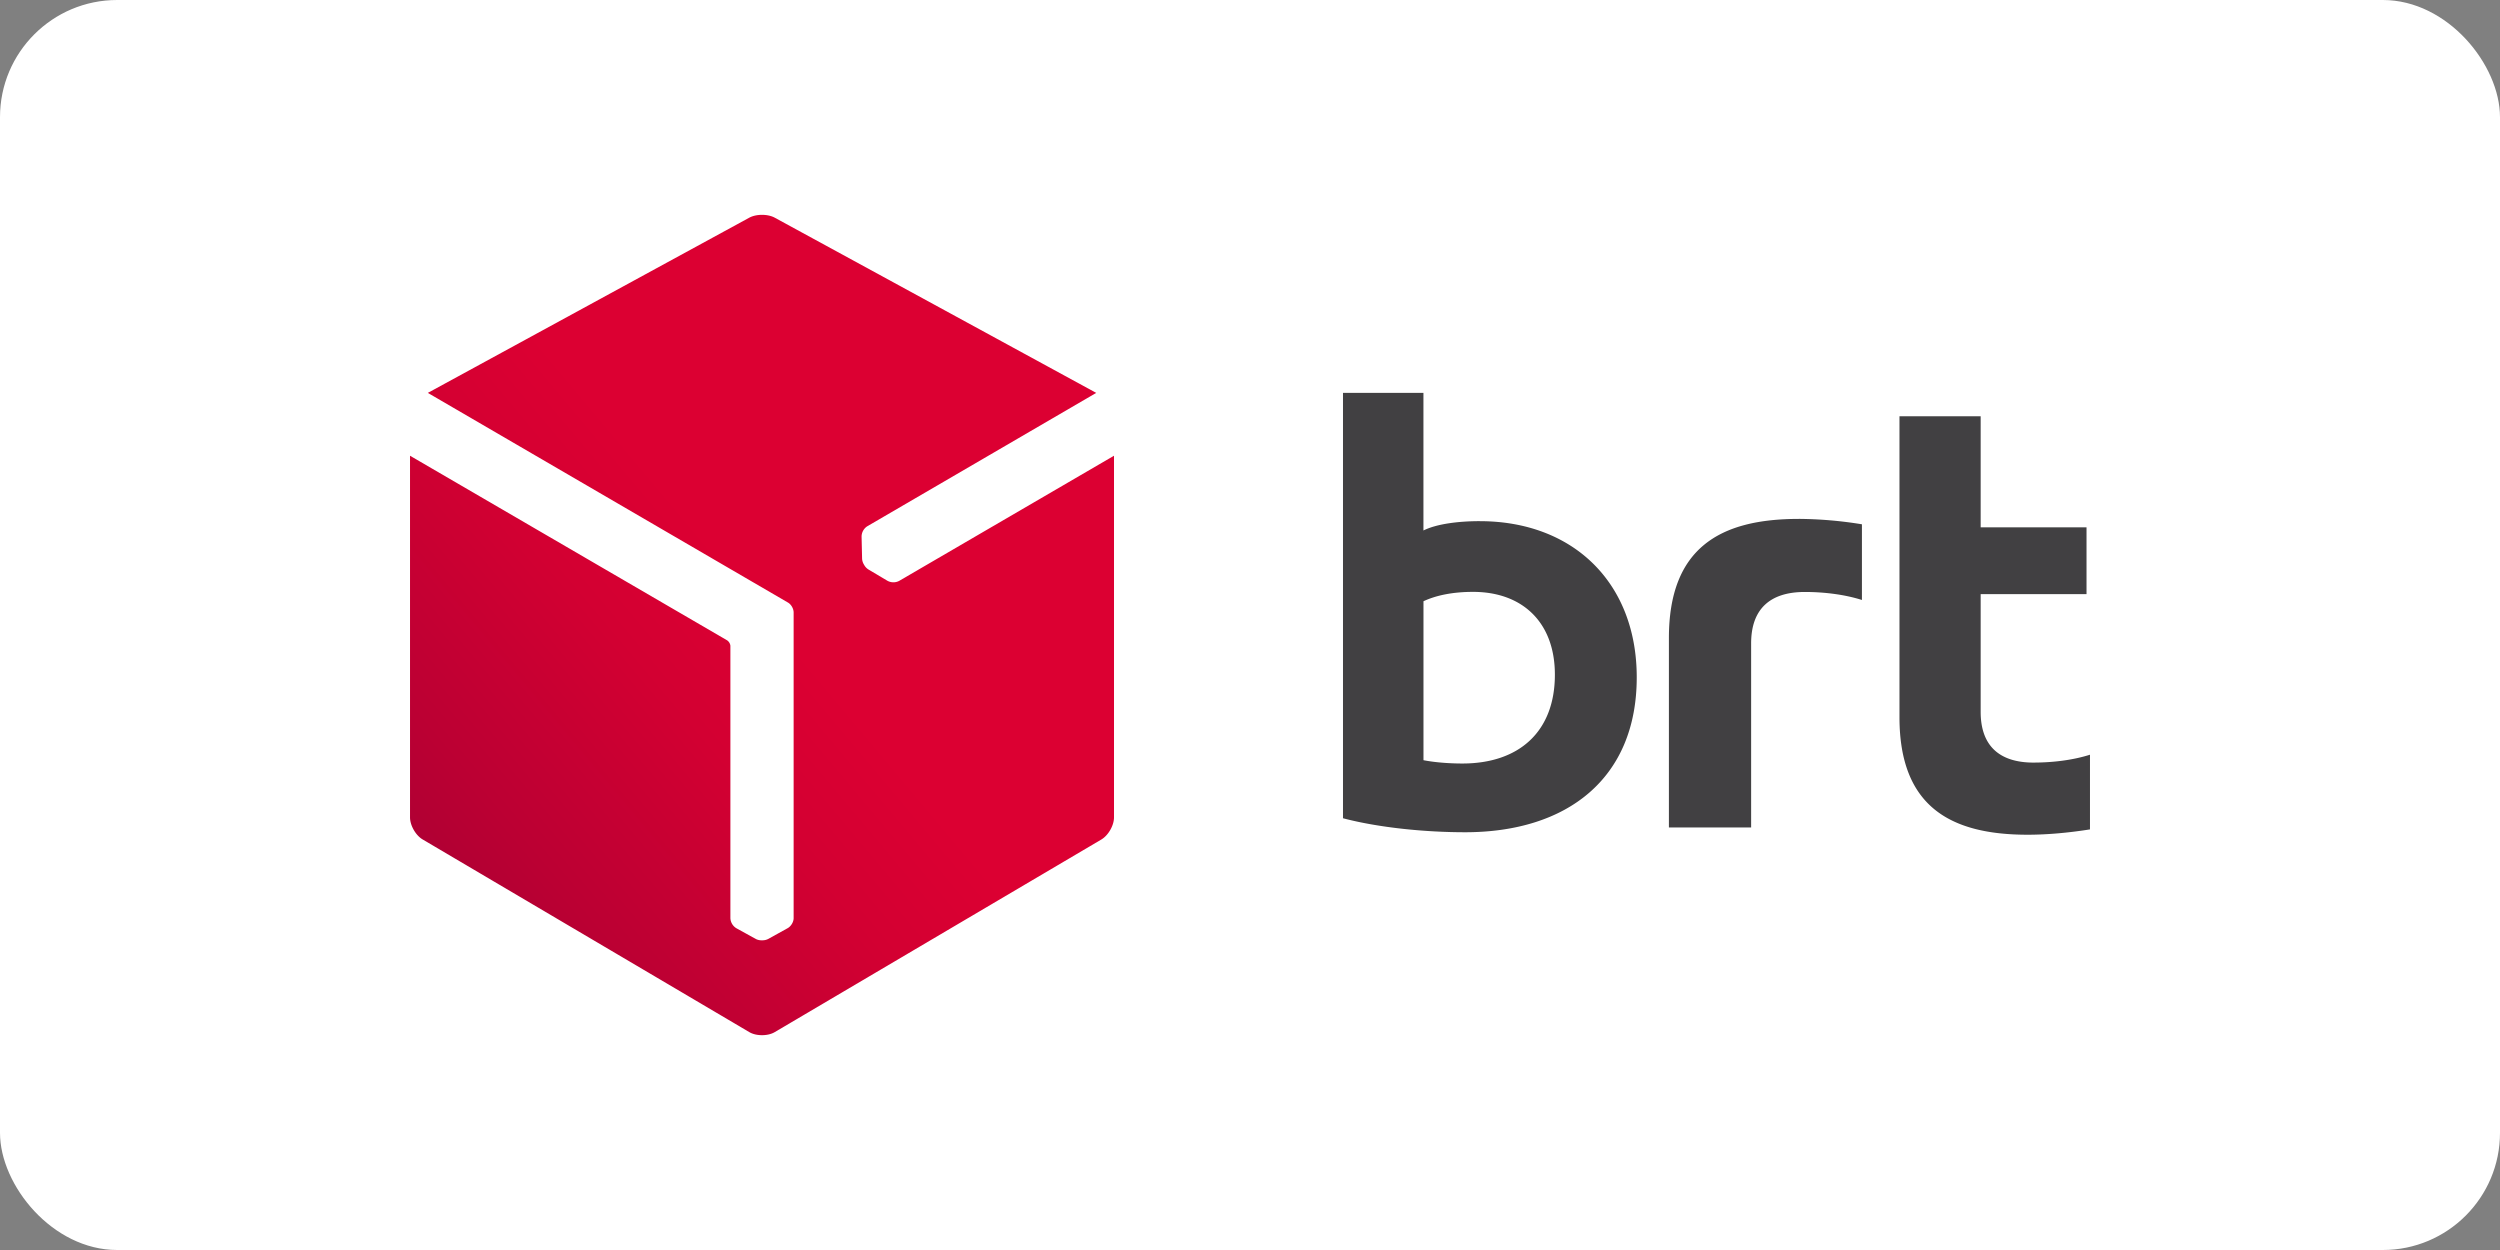
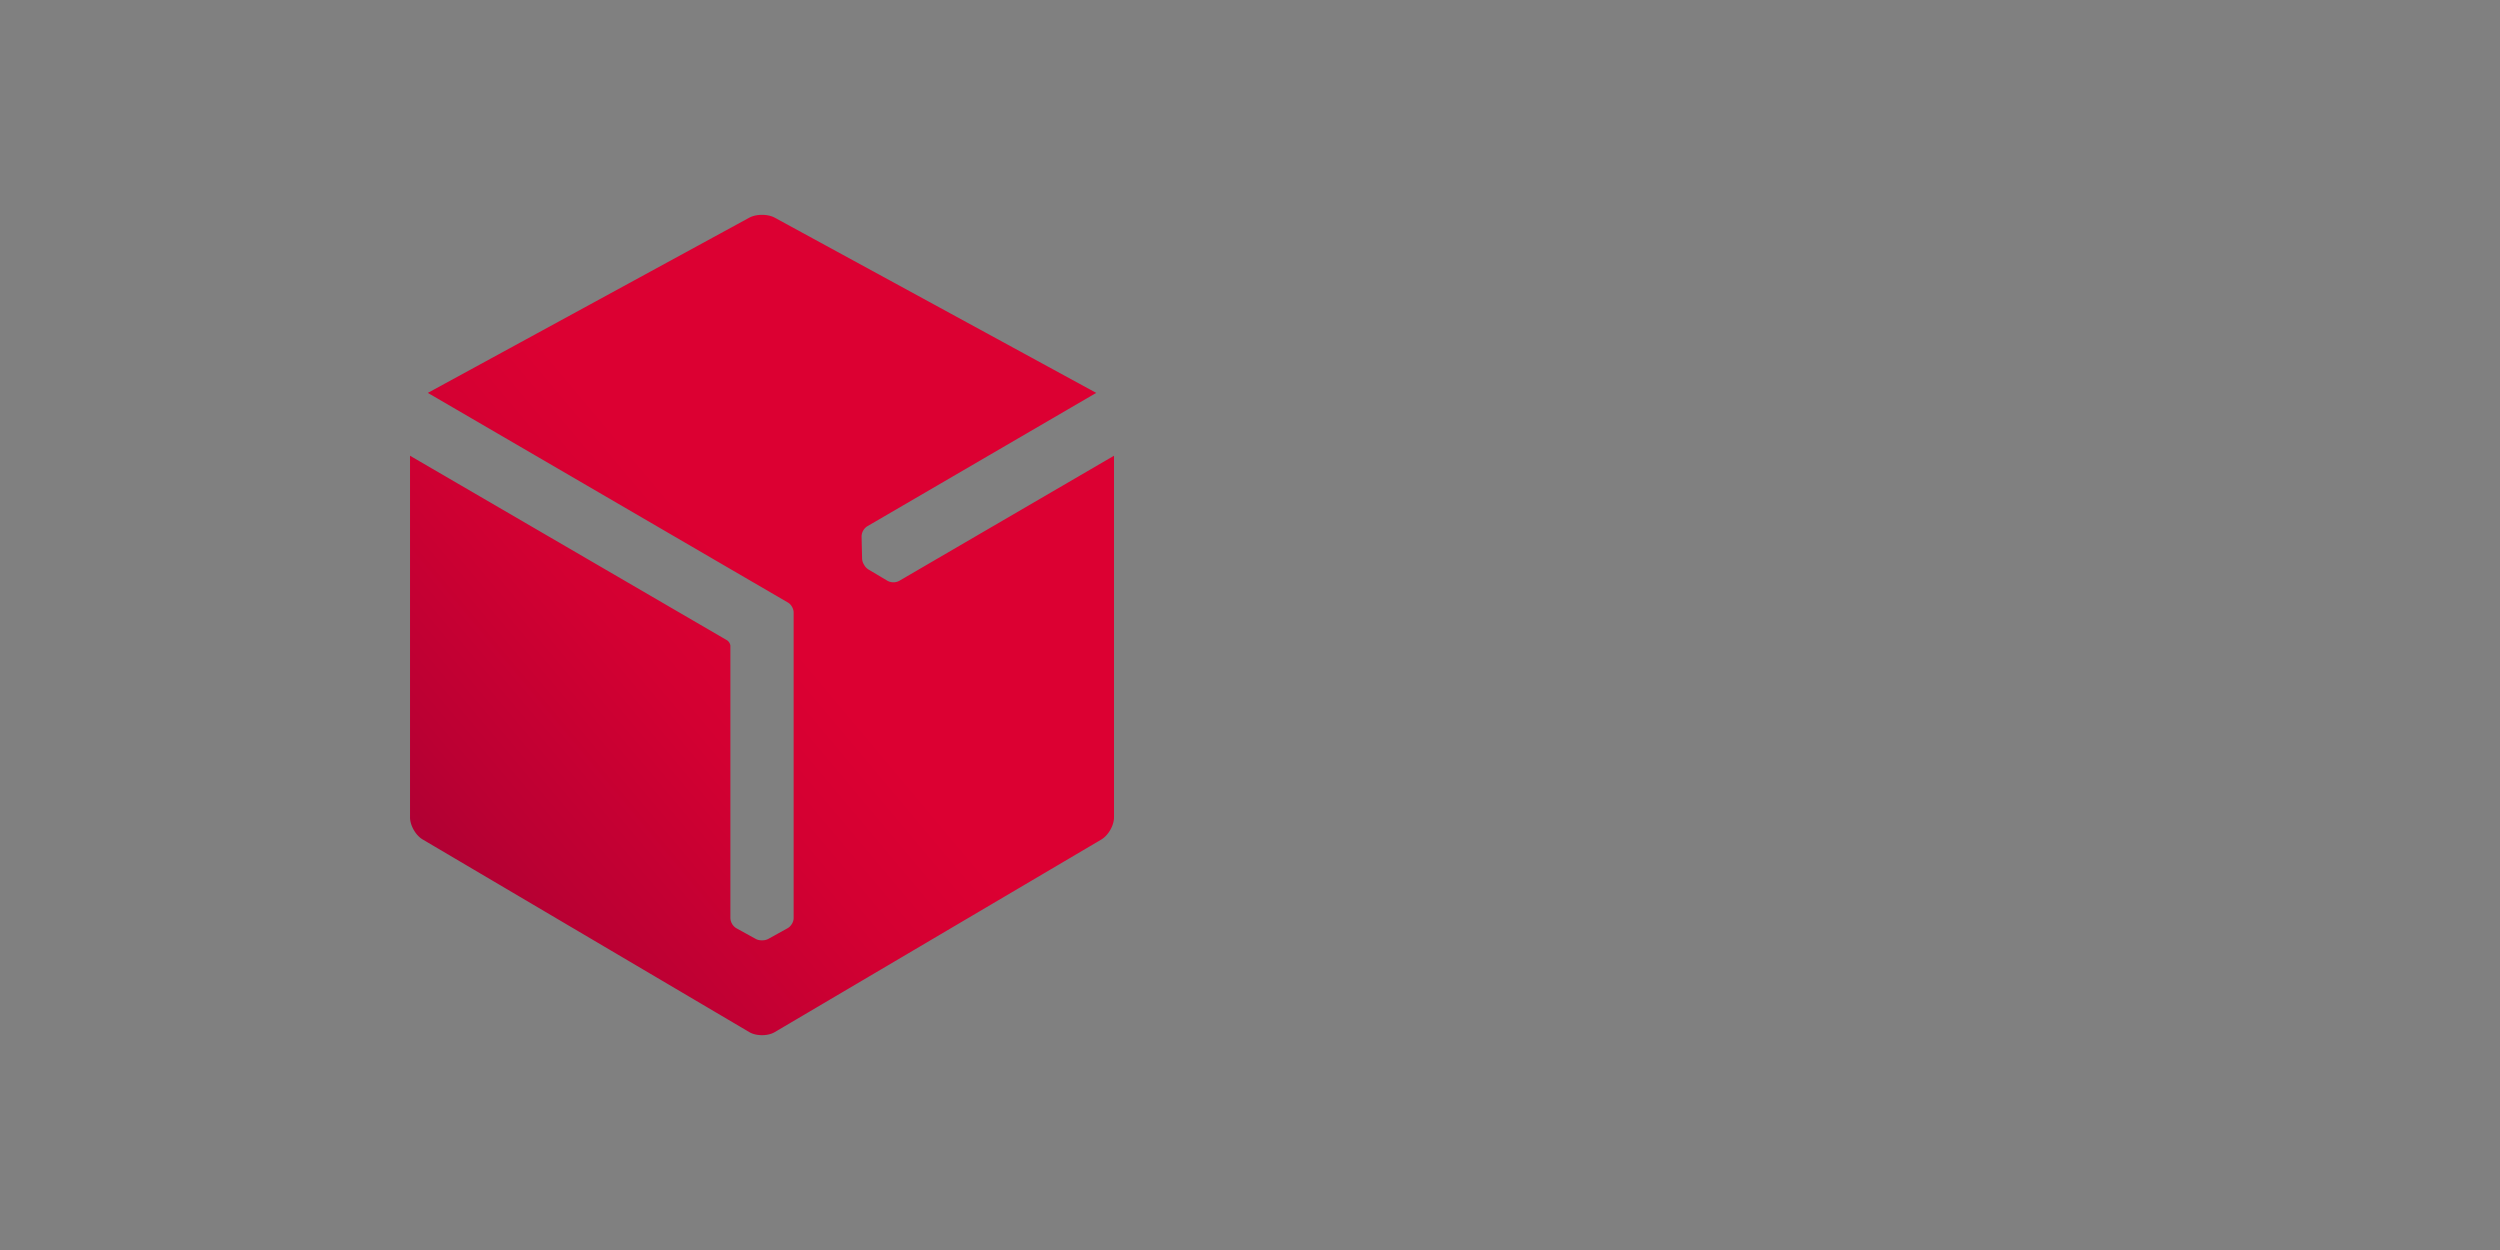
<svg xmlns="http://www.w3.org/2000/svg" width="128" height="64" fill="none">
  <rect width="100%" height="100%" fill="#808080" stroke="none" />
-   <rect width="128" height="64" fill="#fff" rx="6" />
-   <path fill="#414042" fill-rule="evenodd" d="M104.122 39.045c-1.786 0-2.712-.89-2.712-2.599v-6.028h5.42V27h-5.42v-5.687h-4.157V36.72c0 4.547 2.576 6.018 6.561 6.018.994 0 2.093-.098 3.193-.273v-3.824c-.857.273-1.888.403-2.885.403M74.872 39.092c-.514 0-1.305-.036-1.99-.17v-8.138c.652-.307 1.51-.48 2.54-.48 2.506 0 4.188 1.54 4.188 4.24 0 2.906-1.82 4.548-4.738 4.548Zm.893-12.409c-1.064 0-2.198.134-2.885.478v-7.045h-4.119v21.778c1.82.48 4.19.717 6.25.717 5.286 0 8.79-2.802 8.79-7.93 0-4.854-3.263-7.997-8.036-7.997Zm16.33-.115c-4.036 0-6.647 1.49-6.647 6.098v9.7h4.21V32.94c0-1.732.94-2.631 2.749-2.631 1.01 0 2.053.133 2.924.41v-3.875a20.859 20.859 0 0 0-3.237-.277Z" clip-rule="evenodd" />
  <path fill="url(#a)" d="M46.033 29.744a.636.636 0 0 1-.601-.011l-.976-.58a.638.638 0 0 1-.207-.222l-.01-.017a.646.646 0 0 1-.1-.307l-.026-1.137a.635.635 0 0 1 .29-.524l11.723-6.83-16.451-8.966c-.181-.101-.42-.15-.66-.15-.239 0-.478.05-.66.15l-16.45 8.966 18.429 10.729c.17.093.3.315.3.515v15.651c0 .197-.14.423-.312.515l-.992.55a.642.642 0 0 1-.297.068h-.019a.643.643 0 0 1-.316-.068l-.995-.55a.635.635 0 0 1-.307-.515V33.06a.392.392 0 0 0-.166-.274l-16.237-9.452v18.514c0 .414.292.925.65 1.134l16.723 9.863c.178.105.414.157.65.156.235 0 .47-.05.649-.156l16.725-9.863c.356-.211.648-.72.647-1.134V23.333l-11.004 6.411Z" />
  <defs>
    <linearGradient id="a" x1="21.166" x2="39.415" y1="46.642" y2="31.33" gradientUnits="userSpaceOnUse">
      <stop stop-color="#A90034" />
      <stop offset=".272" stop-color="#B03" />
      <stop offset=".723" stop-color="#D30032" />
      <stop offset="1" stop-color="#DC0032" />
    </linearGradient>
  </defs>
</svg>